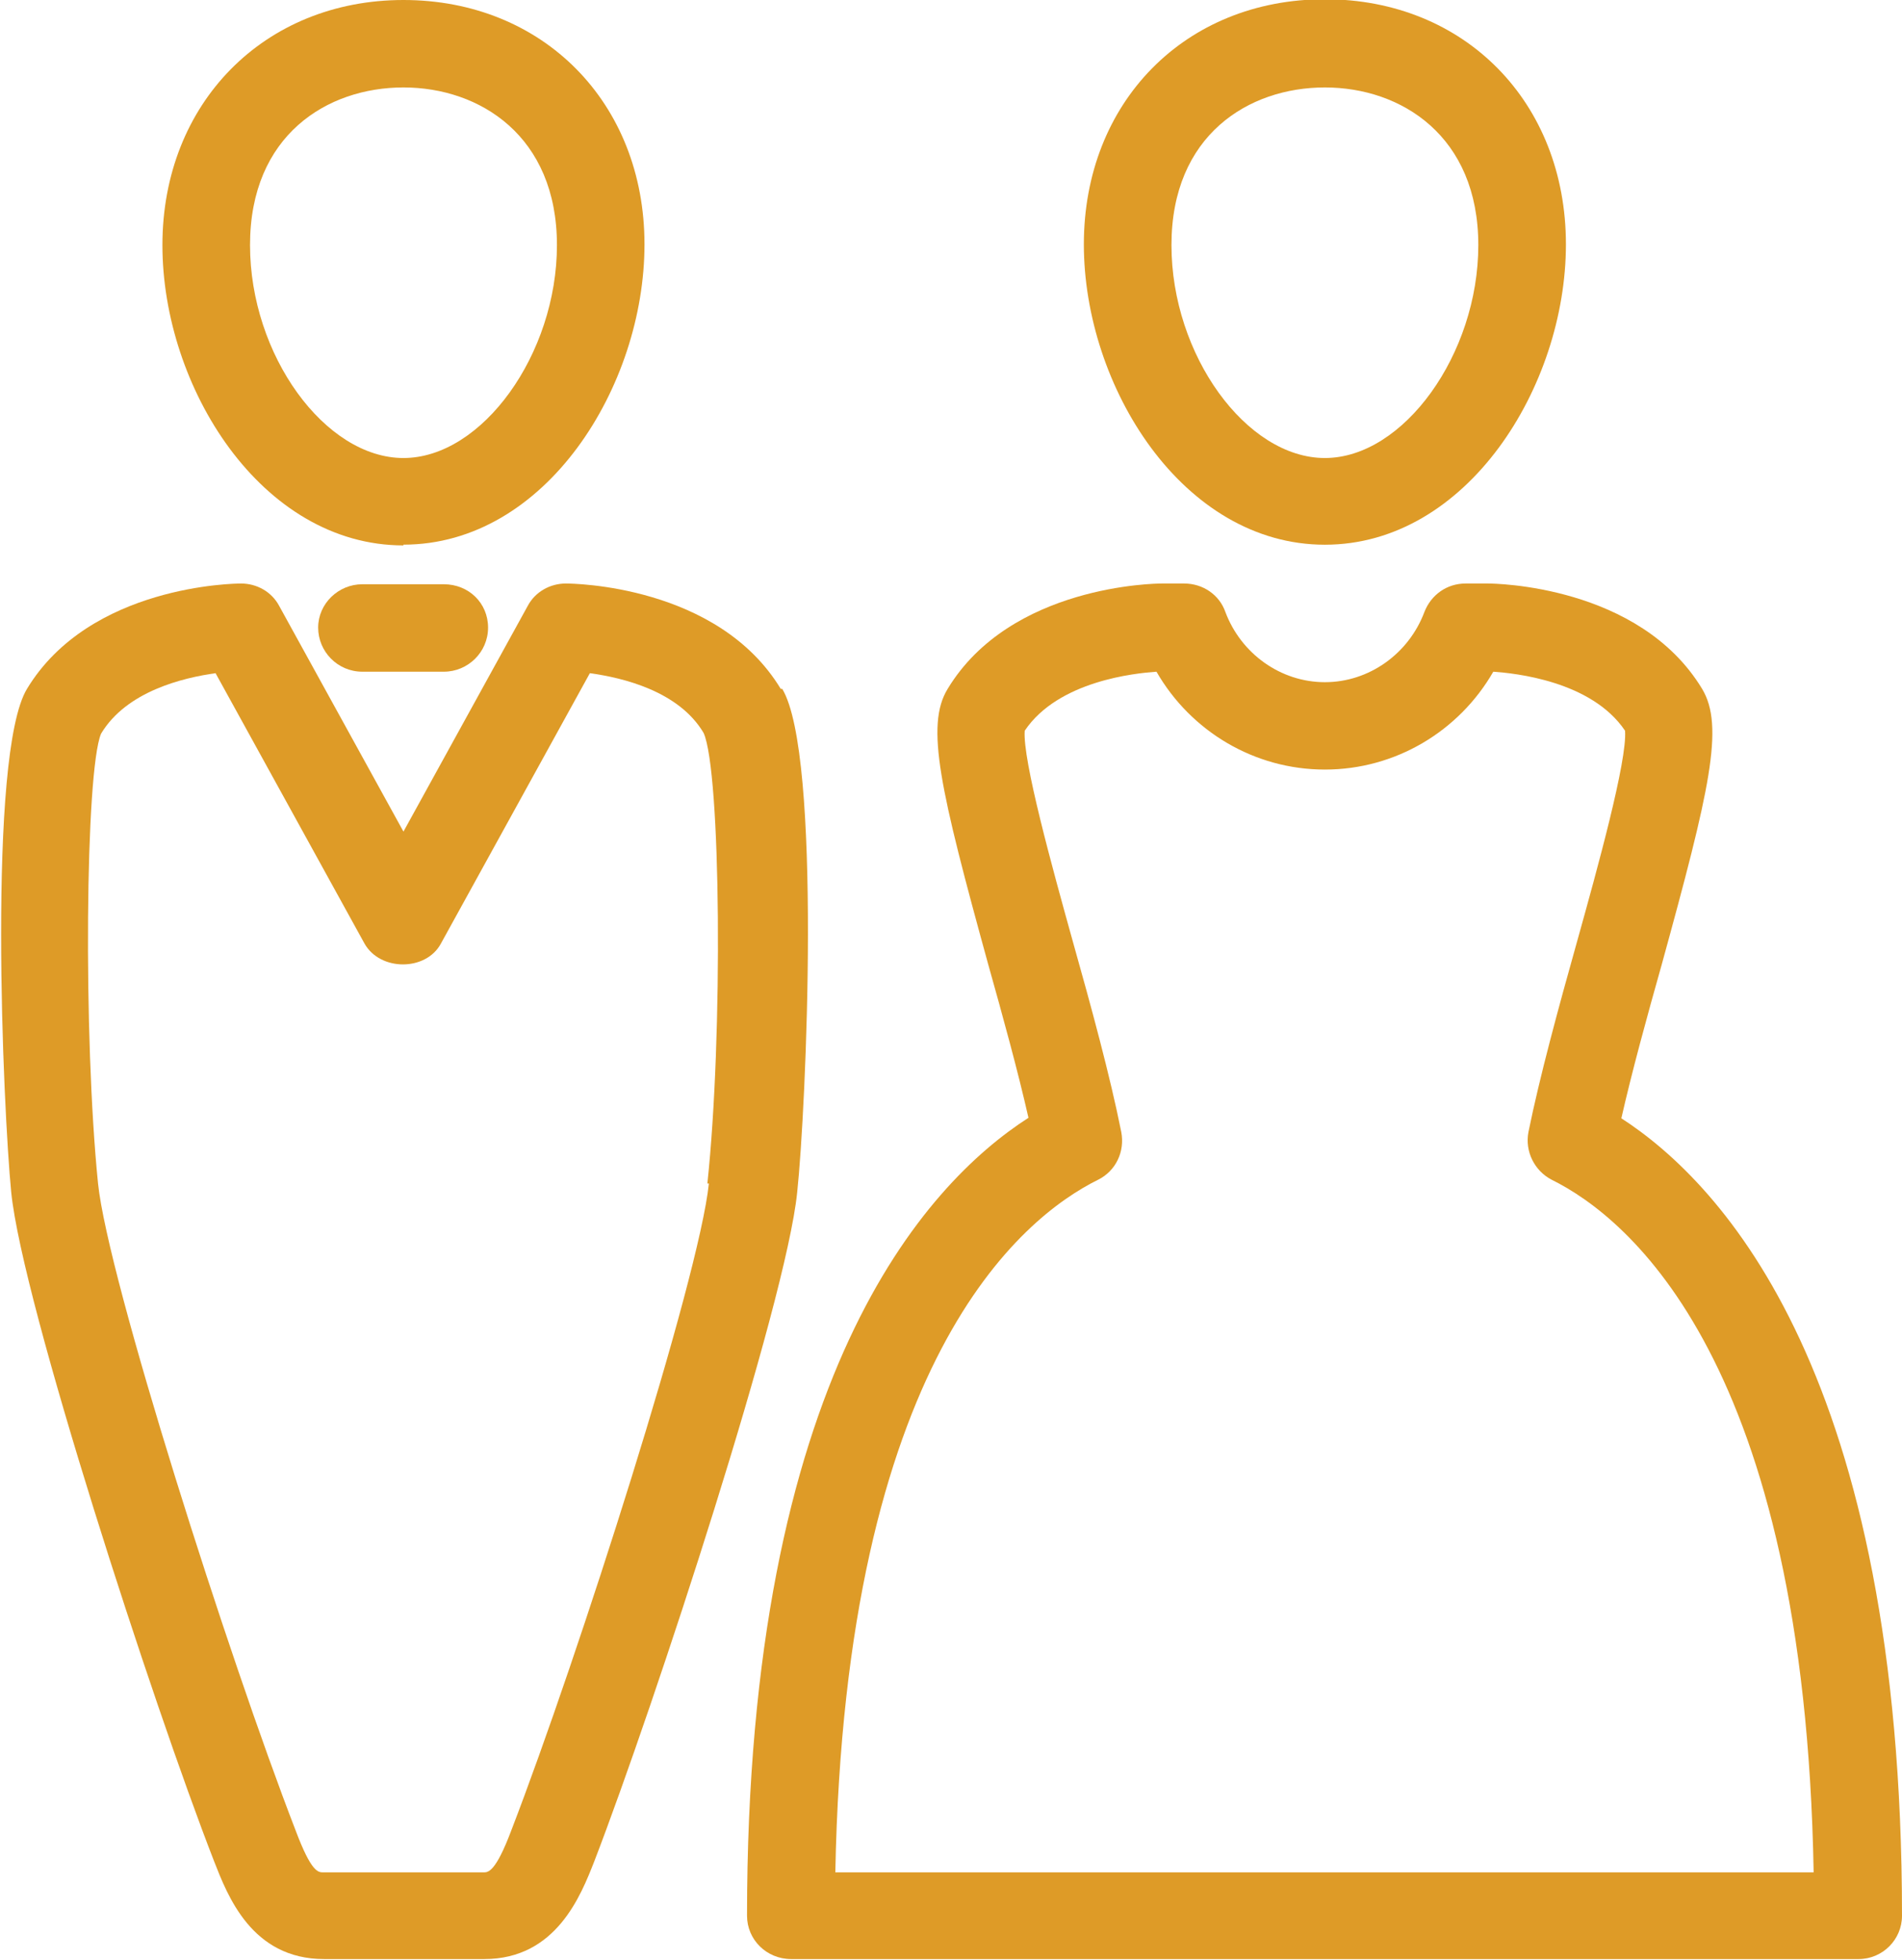
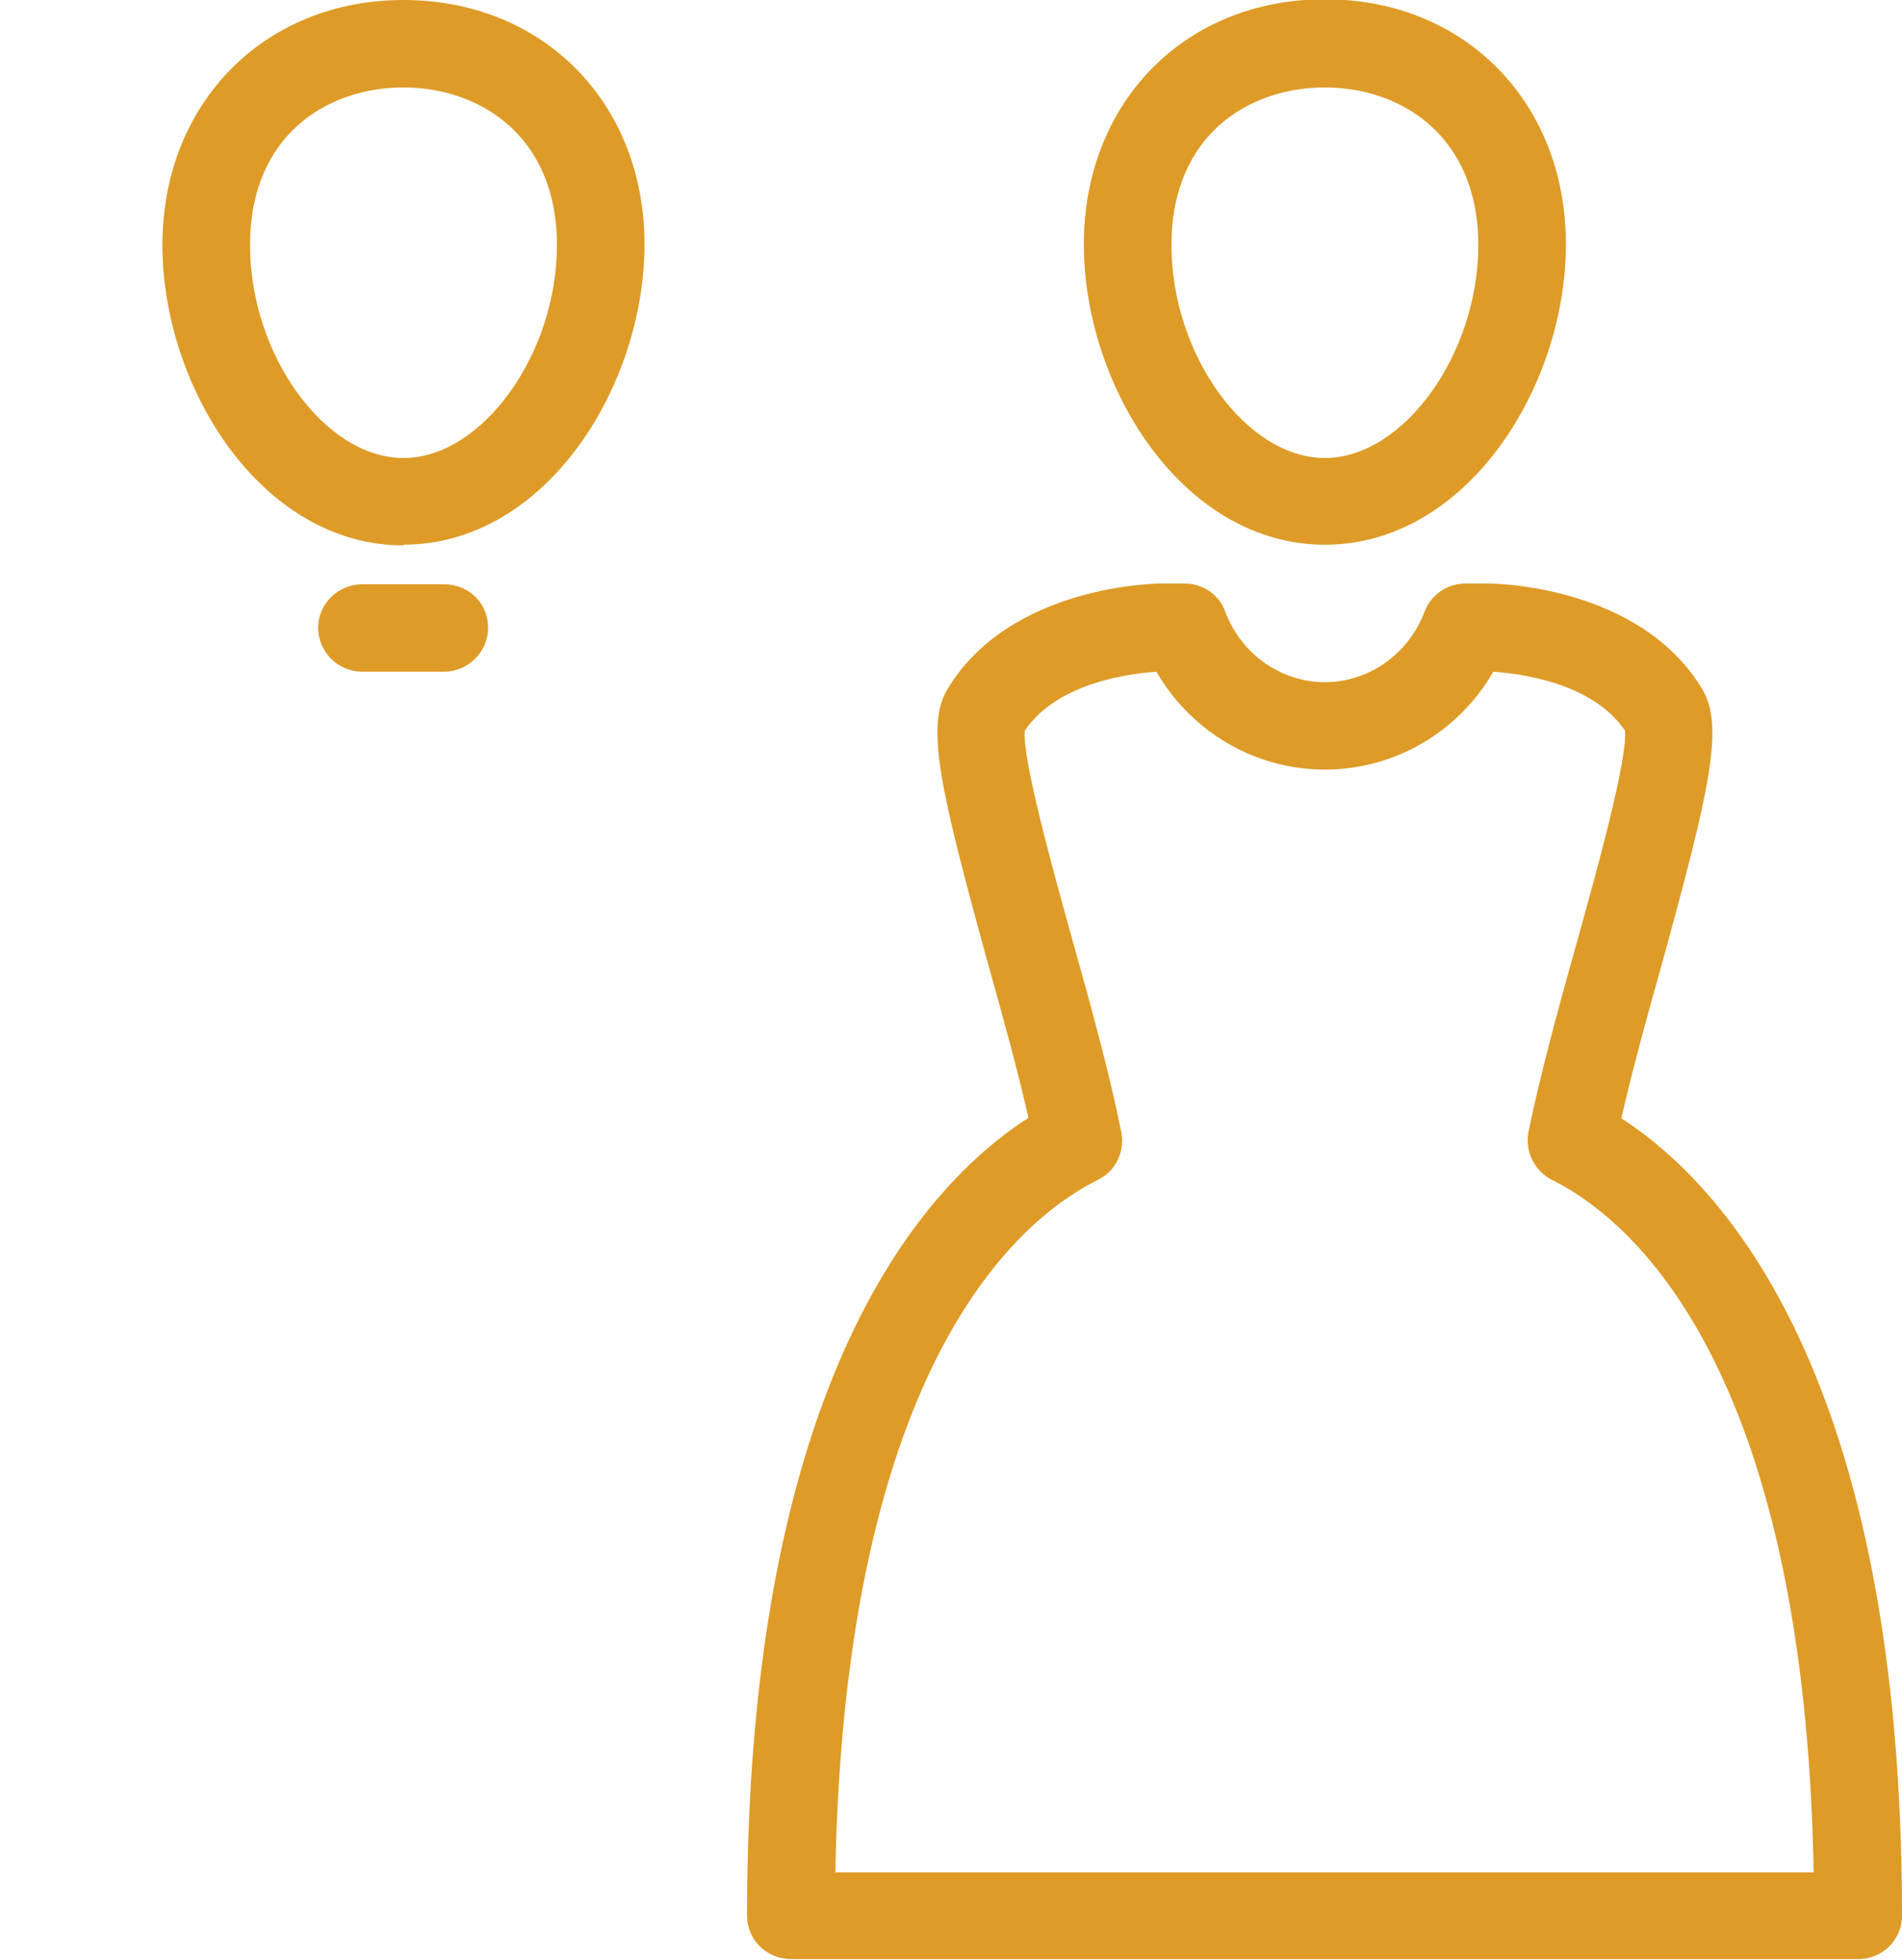
<svg xmlns="http://www.w3.org/2000/svg" width="33" height="34" viewBox="0 0 33 34" fill="none">
  <g clip-path="url(#clip0_12_280)">
    <path d="M7 9.449C9.468 9.449 11.182 6.701 11.182 4.239C11.182 1.776 9.416 0 7 0C4.585 0 2.818 1.789 2.818 4.252C2.818 6.714 4.533 9.462 7 9.462V9.449ZM7 1.517C8.325 1.517 9.663 2.359 9.663 4.252C9.663 6.144 8.364 7.946 7 7.946C5.637 7.946 4.338 6.157 4.338 4.252C4.338 2.346 5.676 1.517 7 1.517Z" fill="#DE9B27" />
-     <path d="M13.546 11.951C12.455 10.149 9.935 10.123 9.818 10.123C9.546 10.123 9.286 10.266 9.156 10.512L7 14.427L4.844 10.512C4.714 10.266 4.455 10.123 4.182 10.123C4.078 10.123 1.558 10.149 0.468 11.951C-0.221 13.092 0.052 19.236 0.195 20.688C0.39 22.606 2.649 29.554 3.714 32.289C3.948 32.885 4.364 33.987 5.623 33.987H8.403C9.649 33.987 10.078 32.885 10.312 32.289C11.364 29.554 13.636 22.606 13.831 20.688C13.987 19.236 14.26 13.092 13.572 11.951H13.546ZM12.299 20.532C12.13 22.178 10.039 28.724 8.87 31.758C8.597 32.483 8.468 32.483 8.39 32.483H5.61C5.52 32.483 5.403 32.483 5.13 31.758C3.961 28.737 1.87 22.178 1.701 20.532C1.442 17.979 1.481 13.377 1.753 12.729C2.195 11.99 3.182 11.757 3.74 11.679L6.325 16.371C6.597 16.851 7.39 16.851 7.649 16.371L10.234 11.679C10.805 11.757 11.779 11.99 12.208 12.716C12.507 13.377 12.546 17.979 12.273 20.532H12.299Z" fill="#DE9B27" />
    <path d="M22.987 9.45C25.454 9.45 27.169 6.702 27.169 4.239C27.169 1.776 25.416 -0.013 22.987 -0.013C20.558 -0.013 18.805 1.776 18.805 4.239C18.805 6.702 20.52 9.45 22.987 9.45ZM22.987 1.517C24.312 1.517 25.649 2.359 25.649 4.252C25.649 6.144 24.351 7.946 22.987 7.946C21.623 7.946 20.325 6.157 20.325 4.252C20.325 2.346 21.662 1.517 22.987 1.517Z" fill="#DE9B27" />
    <path d="M28.13 19.404C28.312 18.601 28.571 17.655 28.831 16.734C29.662 13.714 29.922 12.599 29.532 11.951C28.442 10.149 25.922 10.123 25.818 10.123H25.428C25.104 10.123 24.831 10.318 24.714 10.616C24.442 11.342 23.753 11.835 22.987 11.835C22.221 11.835 21.532 11.342 21.26 10.616C21.156 10.318 20.87 10.123 20.545 10.123H20.156C20.052 10.123 17.532 10.149 16.442 11.951C16.052 12.586 16.312 13.701 17.143 16.721C17.402 17.642 17.662 18.588 17.844 19.392C16.052 20.545 12.961 23.89 12.961 33.235C12.961 33.65 13.299 33.987 13.727 33.987H32.247C32.662 33.987 33 33.65 33 33.235C33 23.89 29.909 20.545 28.117 19.392L28.13 19.404ZM14.493 32.483C14.662 23.617 17.714 21.128 19.052 20.467C19.363 20.312 19.519 19.975 19.454 19.638C19.26 18.666 18.935 17.473 18.61 16.32C18.26 15.062 17.74 13.183 17.779 12.677C18.363 11.809 19.701 11.679 20.065 11.653C20.662 12.69 21.766 13.351 22.987 13.351C24.208 13.351 25.312 12.69 25.909 11.653C26.273 11.679 27.61 11.809 28.195 12.677C28.234 13.196 27.714 15.075 27.363 16.332C27.039 17.486 26.714 18.679 26.519 19.638C26.454 19.975 26.623 20.312 26.922 20.467C28.26 21.128 31.312 23.63 31.467 32.483H14.48H14.493Z" fill="#DE9B27" />
    <path d="M6.286 10.136C5.87 10.136 5.52 10.473 5.52 10.888C5.52 11.303 5.857 11.653 6.286 11.653H7.701C8.117 11.653 8.468 11.316 8.468 10.888C8.468 10.46 8.13 10.136 7.701 10.136H6.286Z" fill="#DE9B27" />
  </g>
  <defs>
    <clipPath id="clip0_12_280">
      <rect width="33" height="34" fill="white" />
    </clipPath>
  </defs>
</svg>